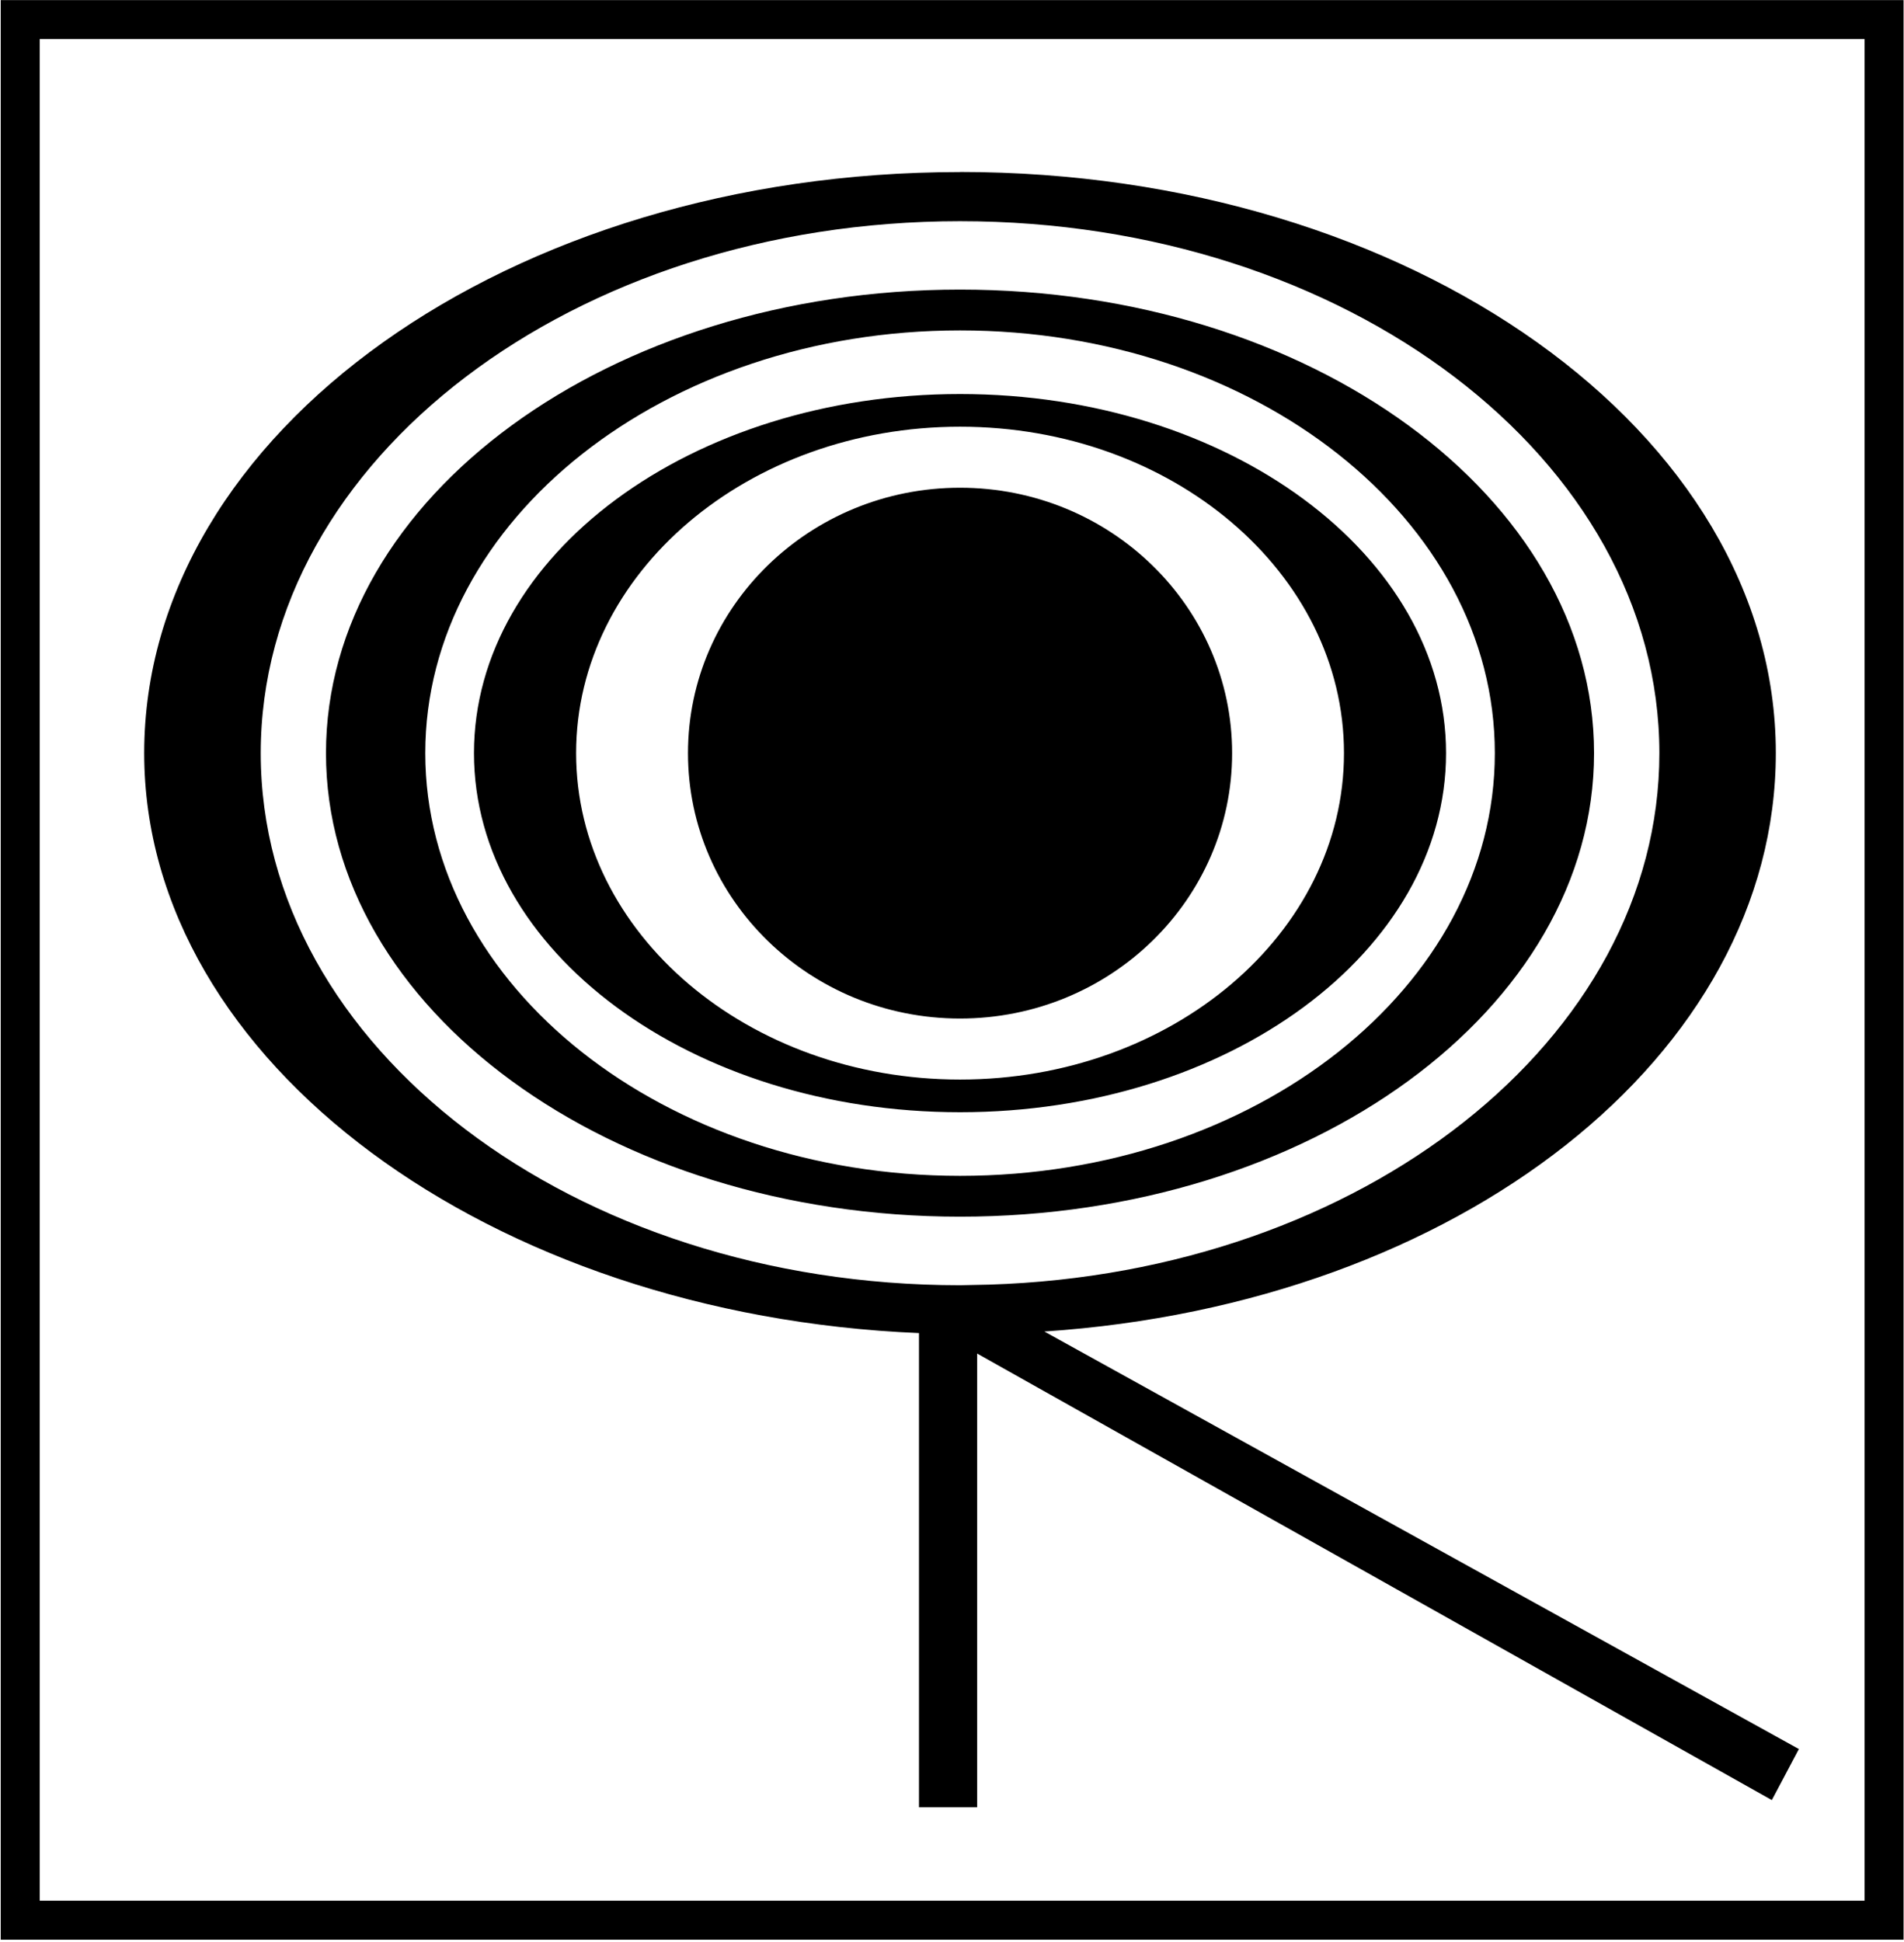
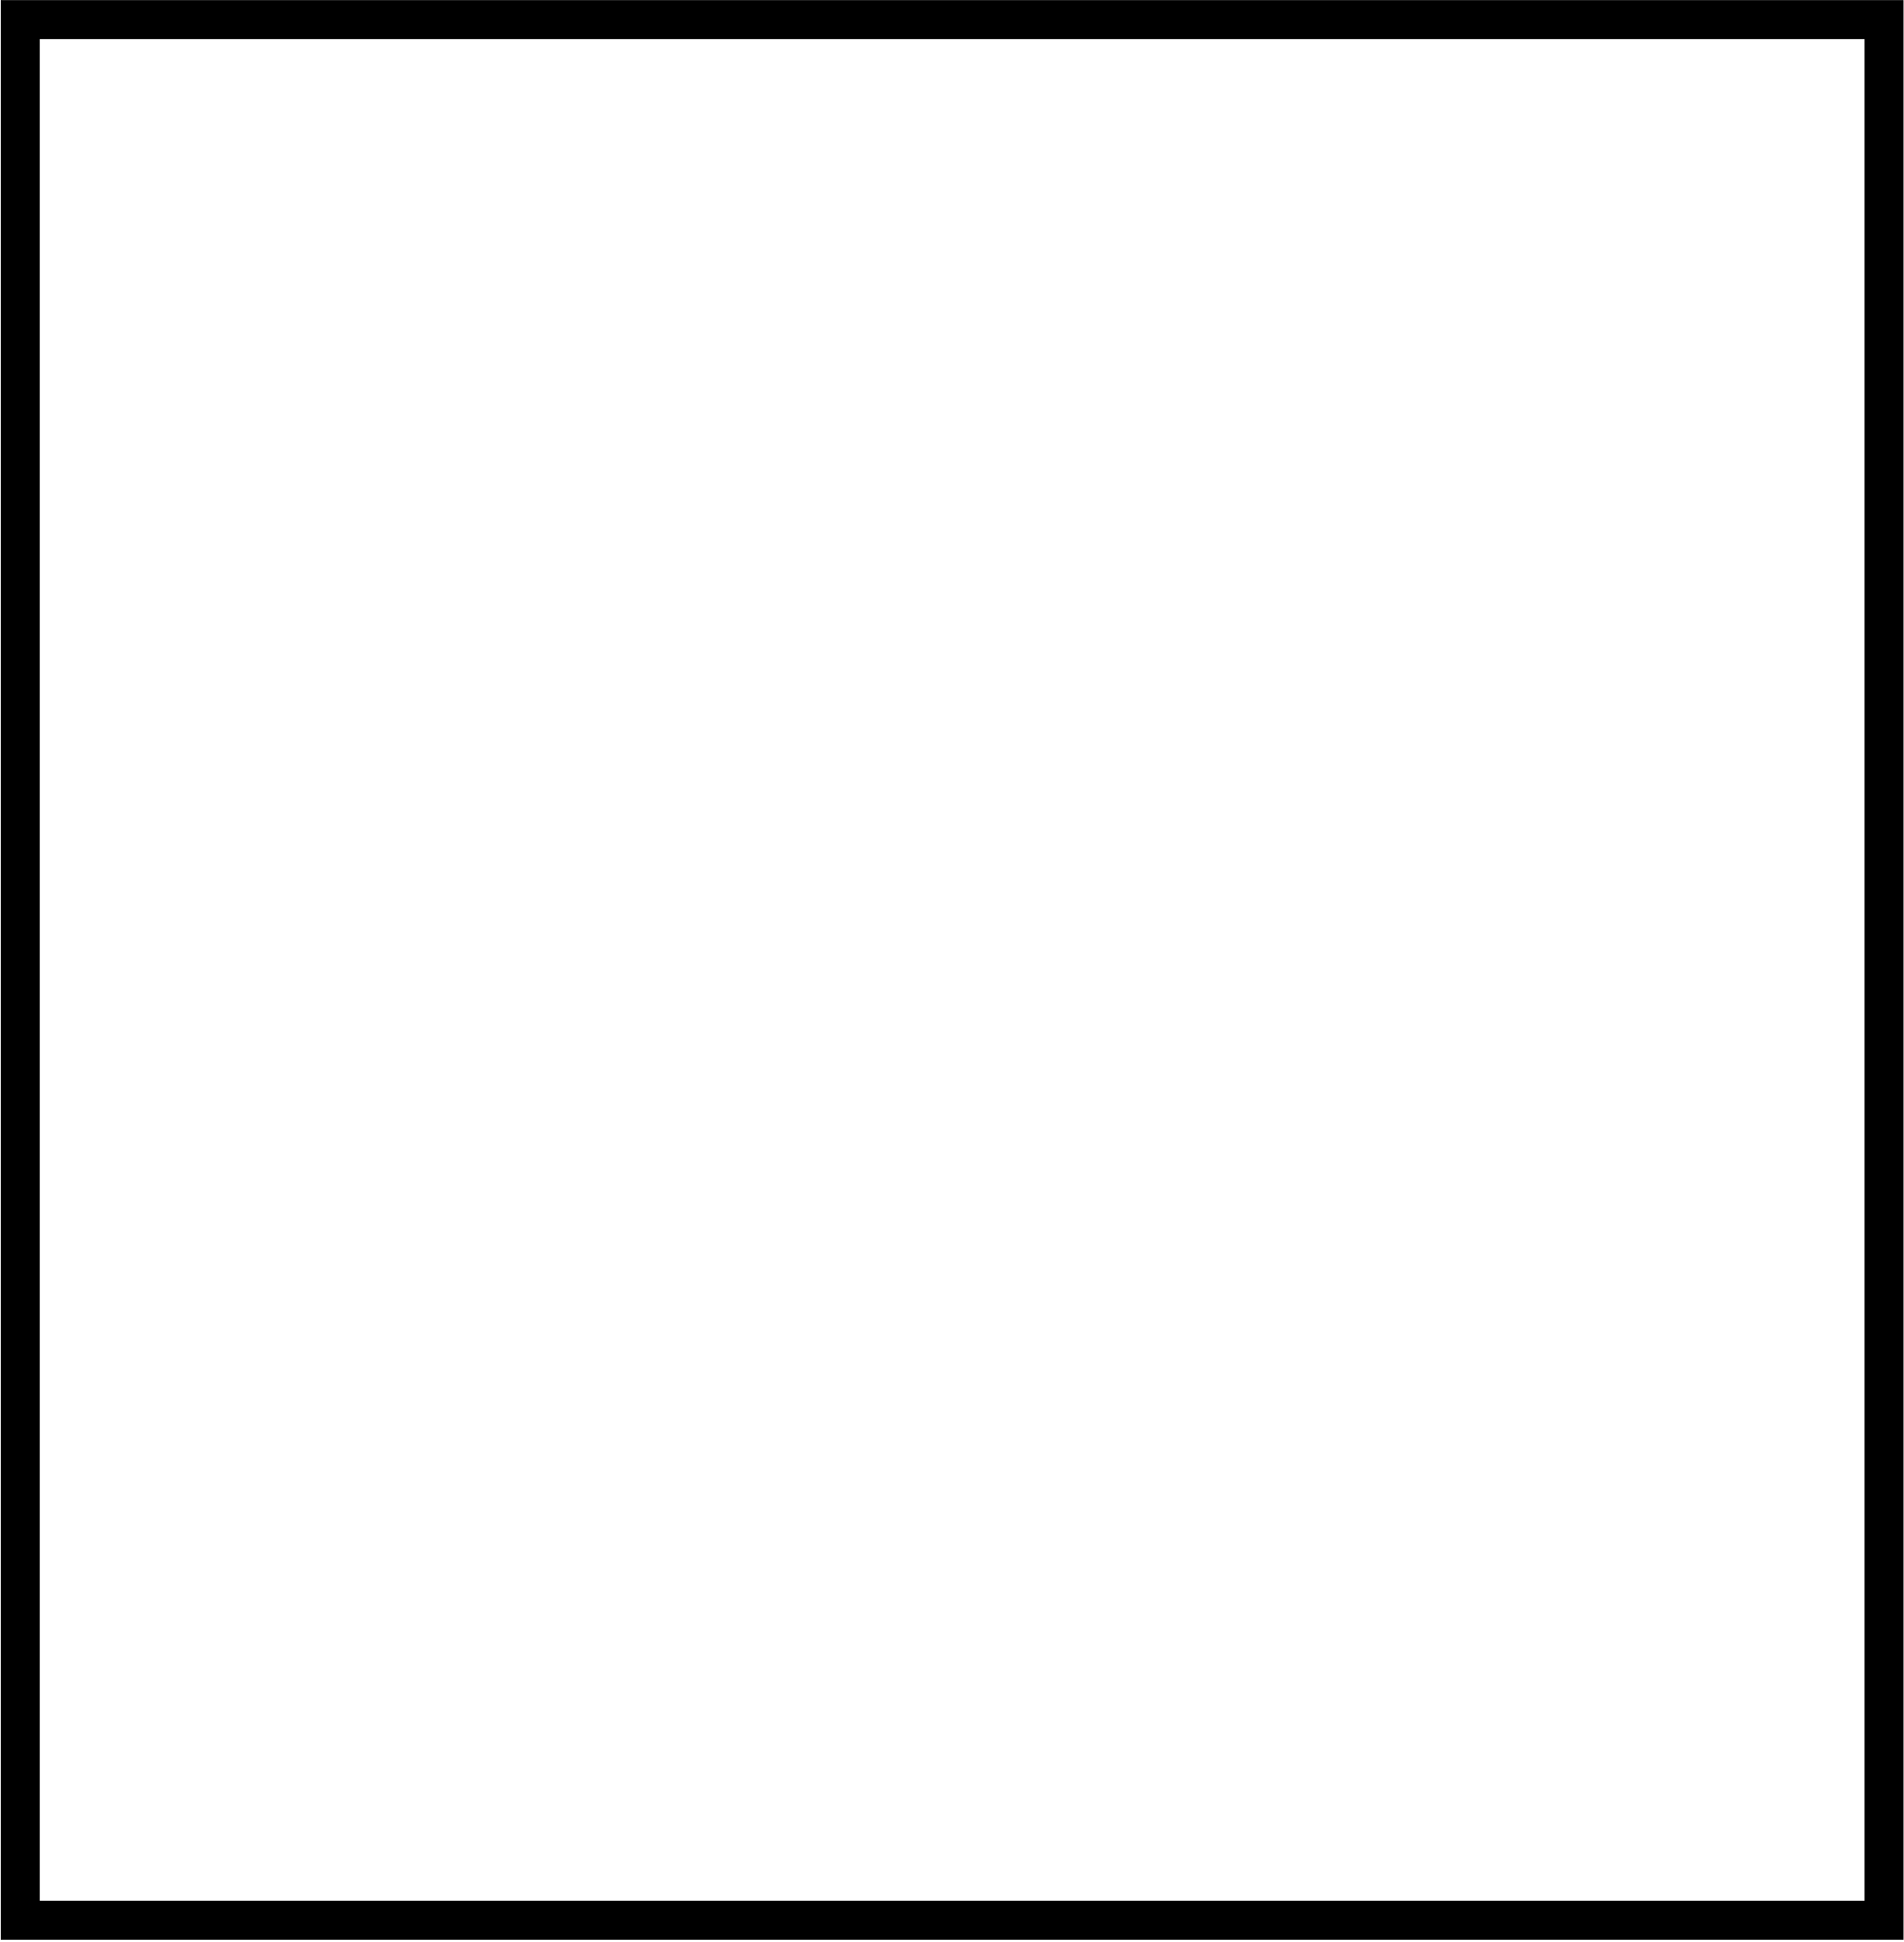
<svg xmlns="http://www.w3.org/2000/svg" version="1.1" width="770" height="785" viewBox="0 0 770 785" xml:space="preserve">
  <desc>Created with Fabric.js 3.6.3</desc>
  <defs>
</defs>
  <g transform="matrix(9.27 0 0 9.27 384.9 392.17)">
    <g style="">
      <g transform="matrix(3.78 0 0 3.78 0 0)" id="path107">
        <path style="stroke: none; stroke-width: 0.306; stroke-dasharray: none; stroke-linecap: butt; stroke-dashoffset: 0; stroke-linejoin: miter; stroke-miterlimit: 4; fill: rgb(0,0,0); fill-rule: nonzero; opacity: 1;" transform=" translate(-100.13, -88.37)" d="m 89.154 77.179 v 22.378 h 21.961 v -22.378 z m 0.45 0.45 h 21.061 v 21.478 H 89.604 Z" stroke-linecap="round" />
      </g>
      <g transform="matrix(3.78 0 0 3.78 0.88 0.87)" id="path2410">
-         <path style="stroke: none; stroke-width: 0.022; stroke-dasharray: none; stroke-linecap: butt; stroke-dashoffset: 0; stroke-linejoin: miter; stroke-miterlimit: 4; fill: rgb(0,0,0); fill-rule: evenodd; opacity: 1;" transform=" translate(-100.37, -88.6)" d="m 100.233 82.805 c -1.734 0 -3.14 1.371 -3.14 3.062 c 0 1.691 1.406 3.062 3.14 3.062 c 1.734 0 3.14 -1.371 3.14 -3.062 c 0 -1.691 -1.406 -3.062 -3.14 -3.062 z m -0 -1.081 c -3.098 0 -5.61 1.855 -5.61 4.143 c 0 2.288 2.512 4.143 5.61 4.143 c 3.098 0 5.609 -1.855 5.609 -4.143 c 0 -2.288 -2.512 -4.143 -5.609 -4.143 z m 0 0.377 c 2.447 0 4.431 1.686 4.431 3.766 c 0 2.08 -1.984 3.766 -4.431 3.766 c -2.447 0 -4.431 -1.686 -4.431 -3.766 c 0 -2.08 1.984 -3.766 4.431 -3.766 z m 0 -1.582 c -4.041 0 -7.318 2.395 -7.318 5.348 c 0 2.954 3.276 5.348 7.318 5.348 c 4.041 0 7.317 -2.395 7.317 -5.348 c 0 -2.954 -3.276 -5.348 -7.317 -5.348 z m 0 0.471 c 3.409 0 6.172 2.183 6.172 4.877 c 0 2.694 -2.763 4.877 -6.172 4.877 c -3.409 0 -6.172 -2.183 -6.172 -4.877 c 0 -2.693 2.763 -4.877 6.172 -4.877 z m 0 -1.827 c -5.2 0 -9.416 3.002 -9.416 6.704 c 0 3.569 4.003 6.485 8.942 6.691 v 5.471 h 0.671 v -5.235 l 9.172 5.152 l 0.312 -0.589 l -8.708 -4.817 c 4.783 -0.319 8.442 -3.185 8.442 -6.674 c 0 -3.703 -4.216 -6.704 -9.416 -6.704 z m 8.071 6.704 c 0 3.304 -3.434 5.998 -7.735 6.132 c -0.126 0.002 -0.22 0.004 -0.336 0.007 c -4.458 0 -8.071 -2.748 -8.071 -6.138 c 0 -3.39 3.614 -6.138 8.071 -6.138 c 4.458 -0 8.071 2.748 8.071 6.138 z" stroke-linecap="round" />
-       </g>
+         </g>
    </g>
  </g>
</svg>